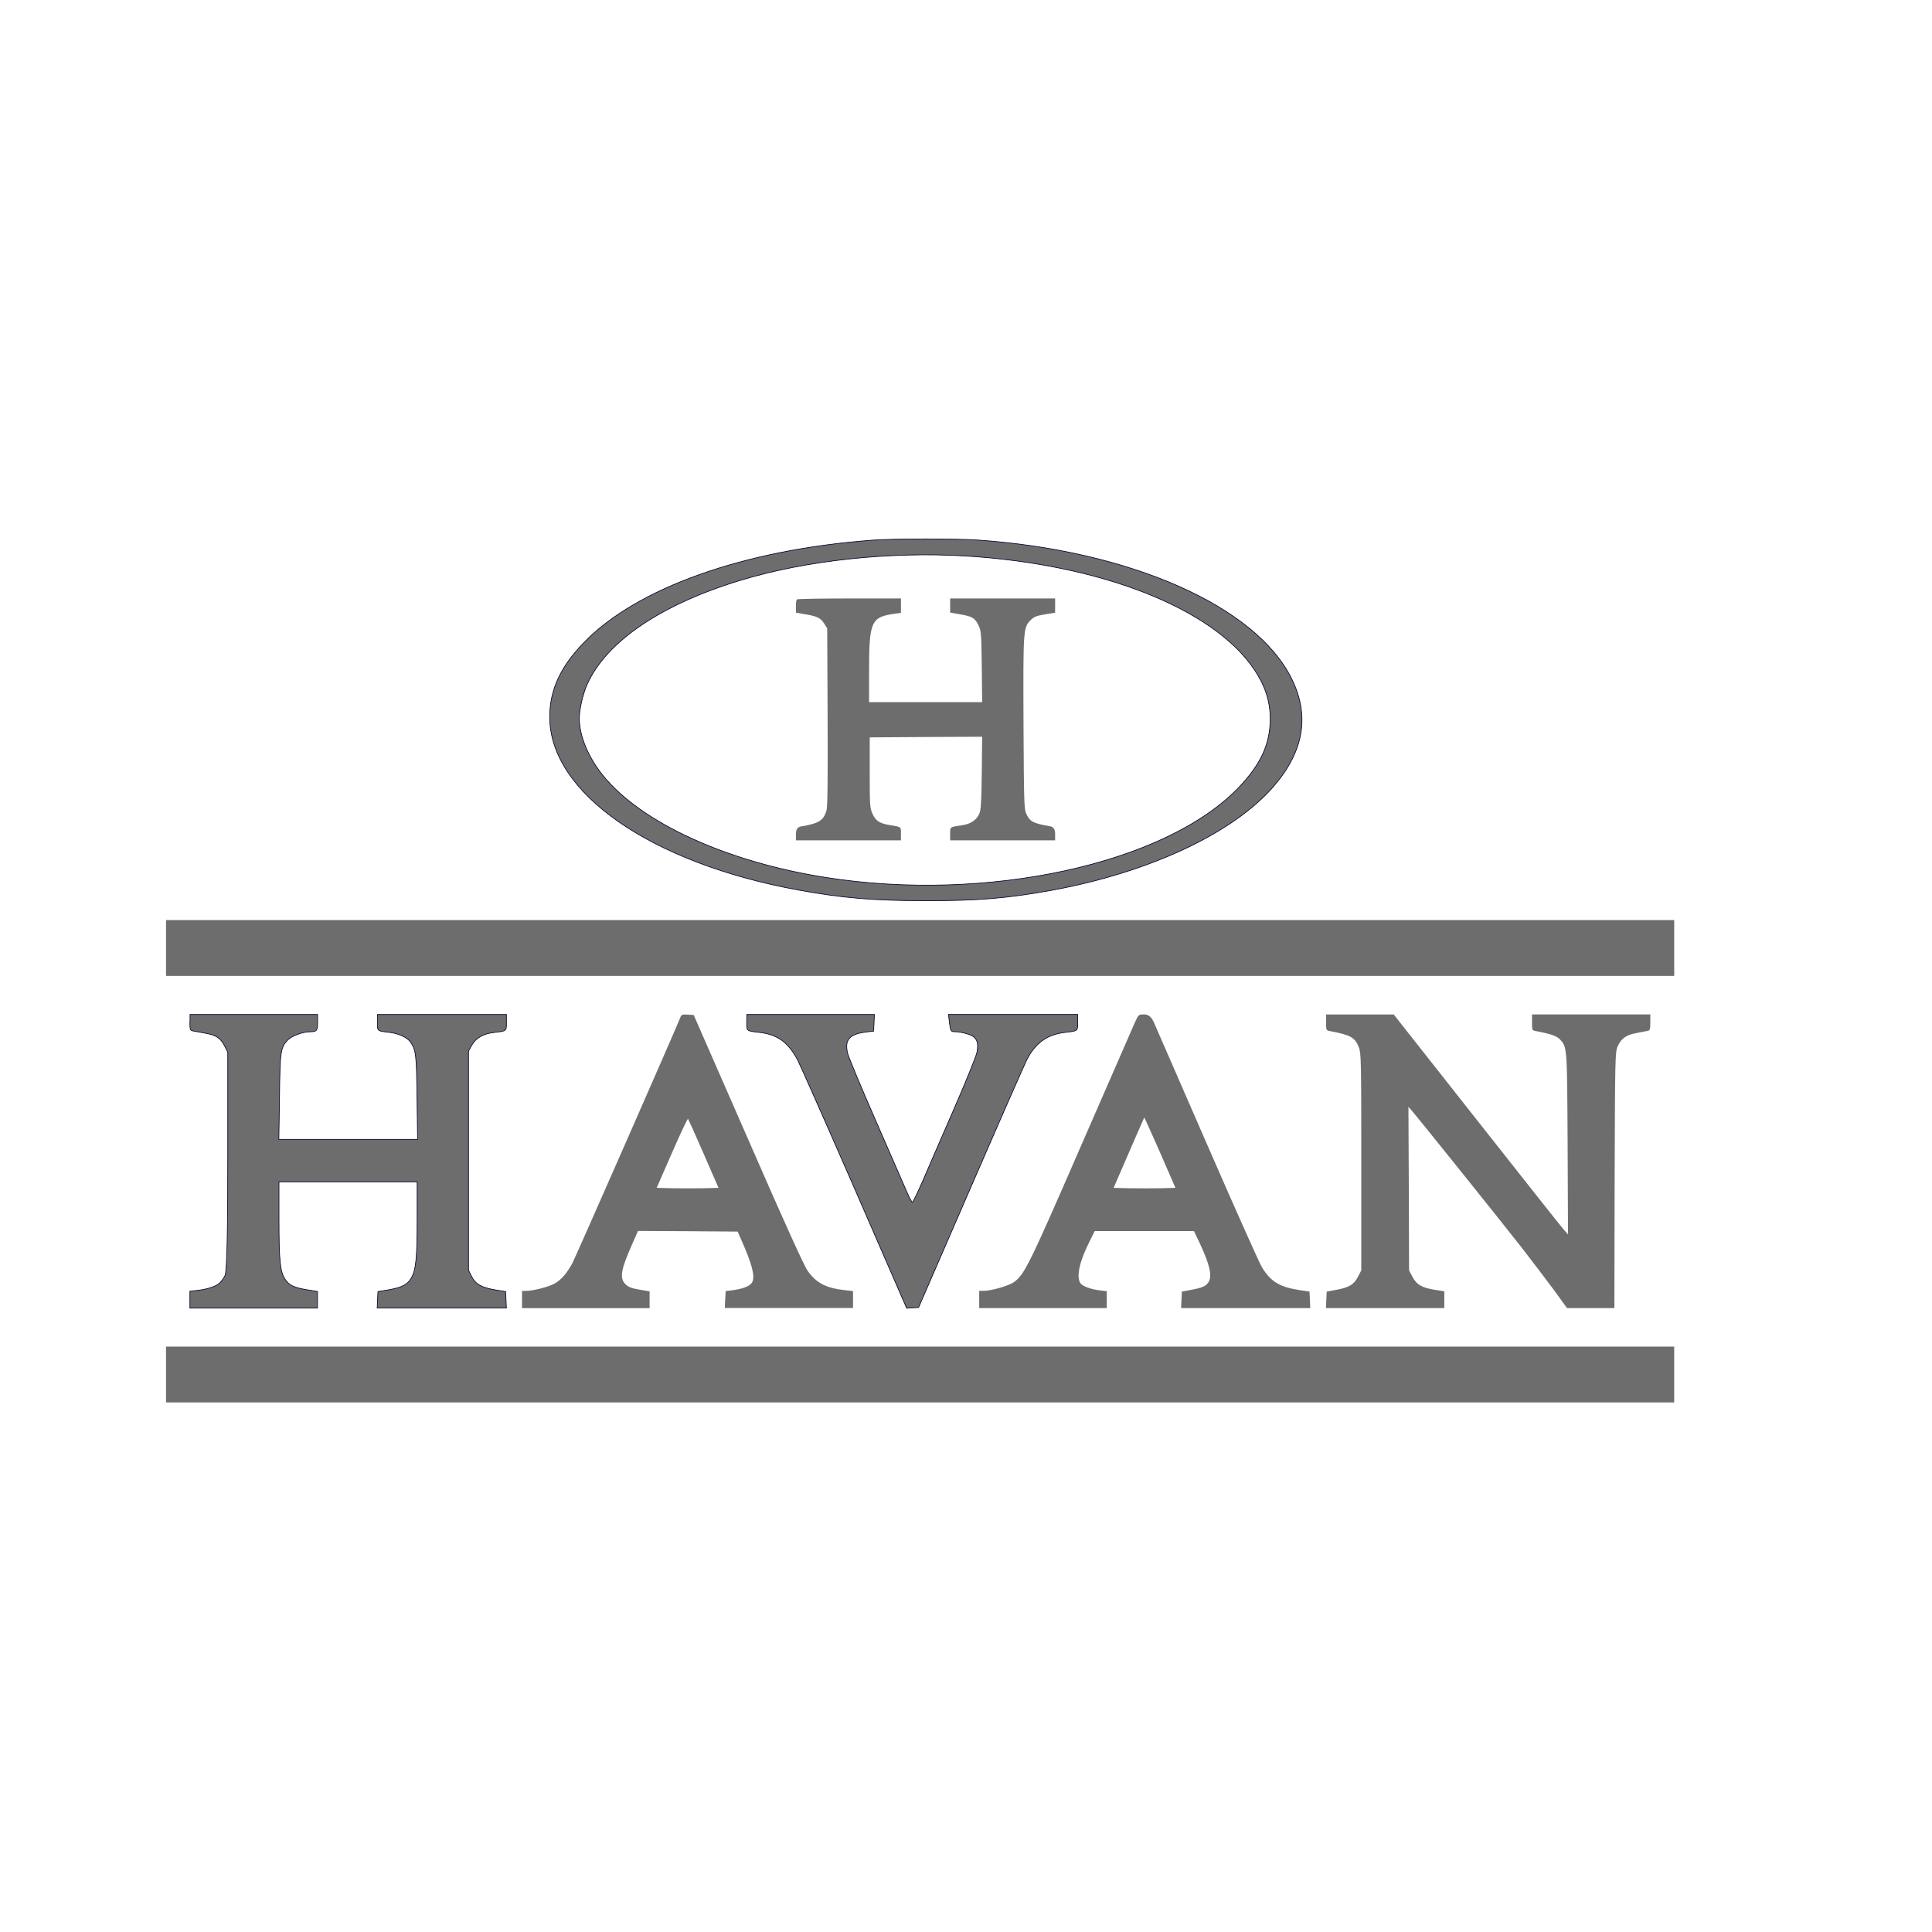
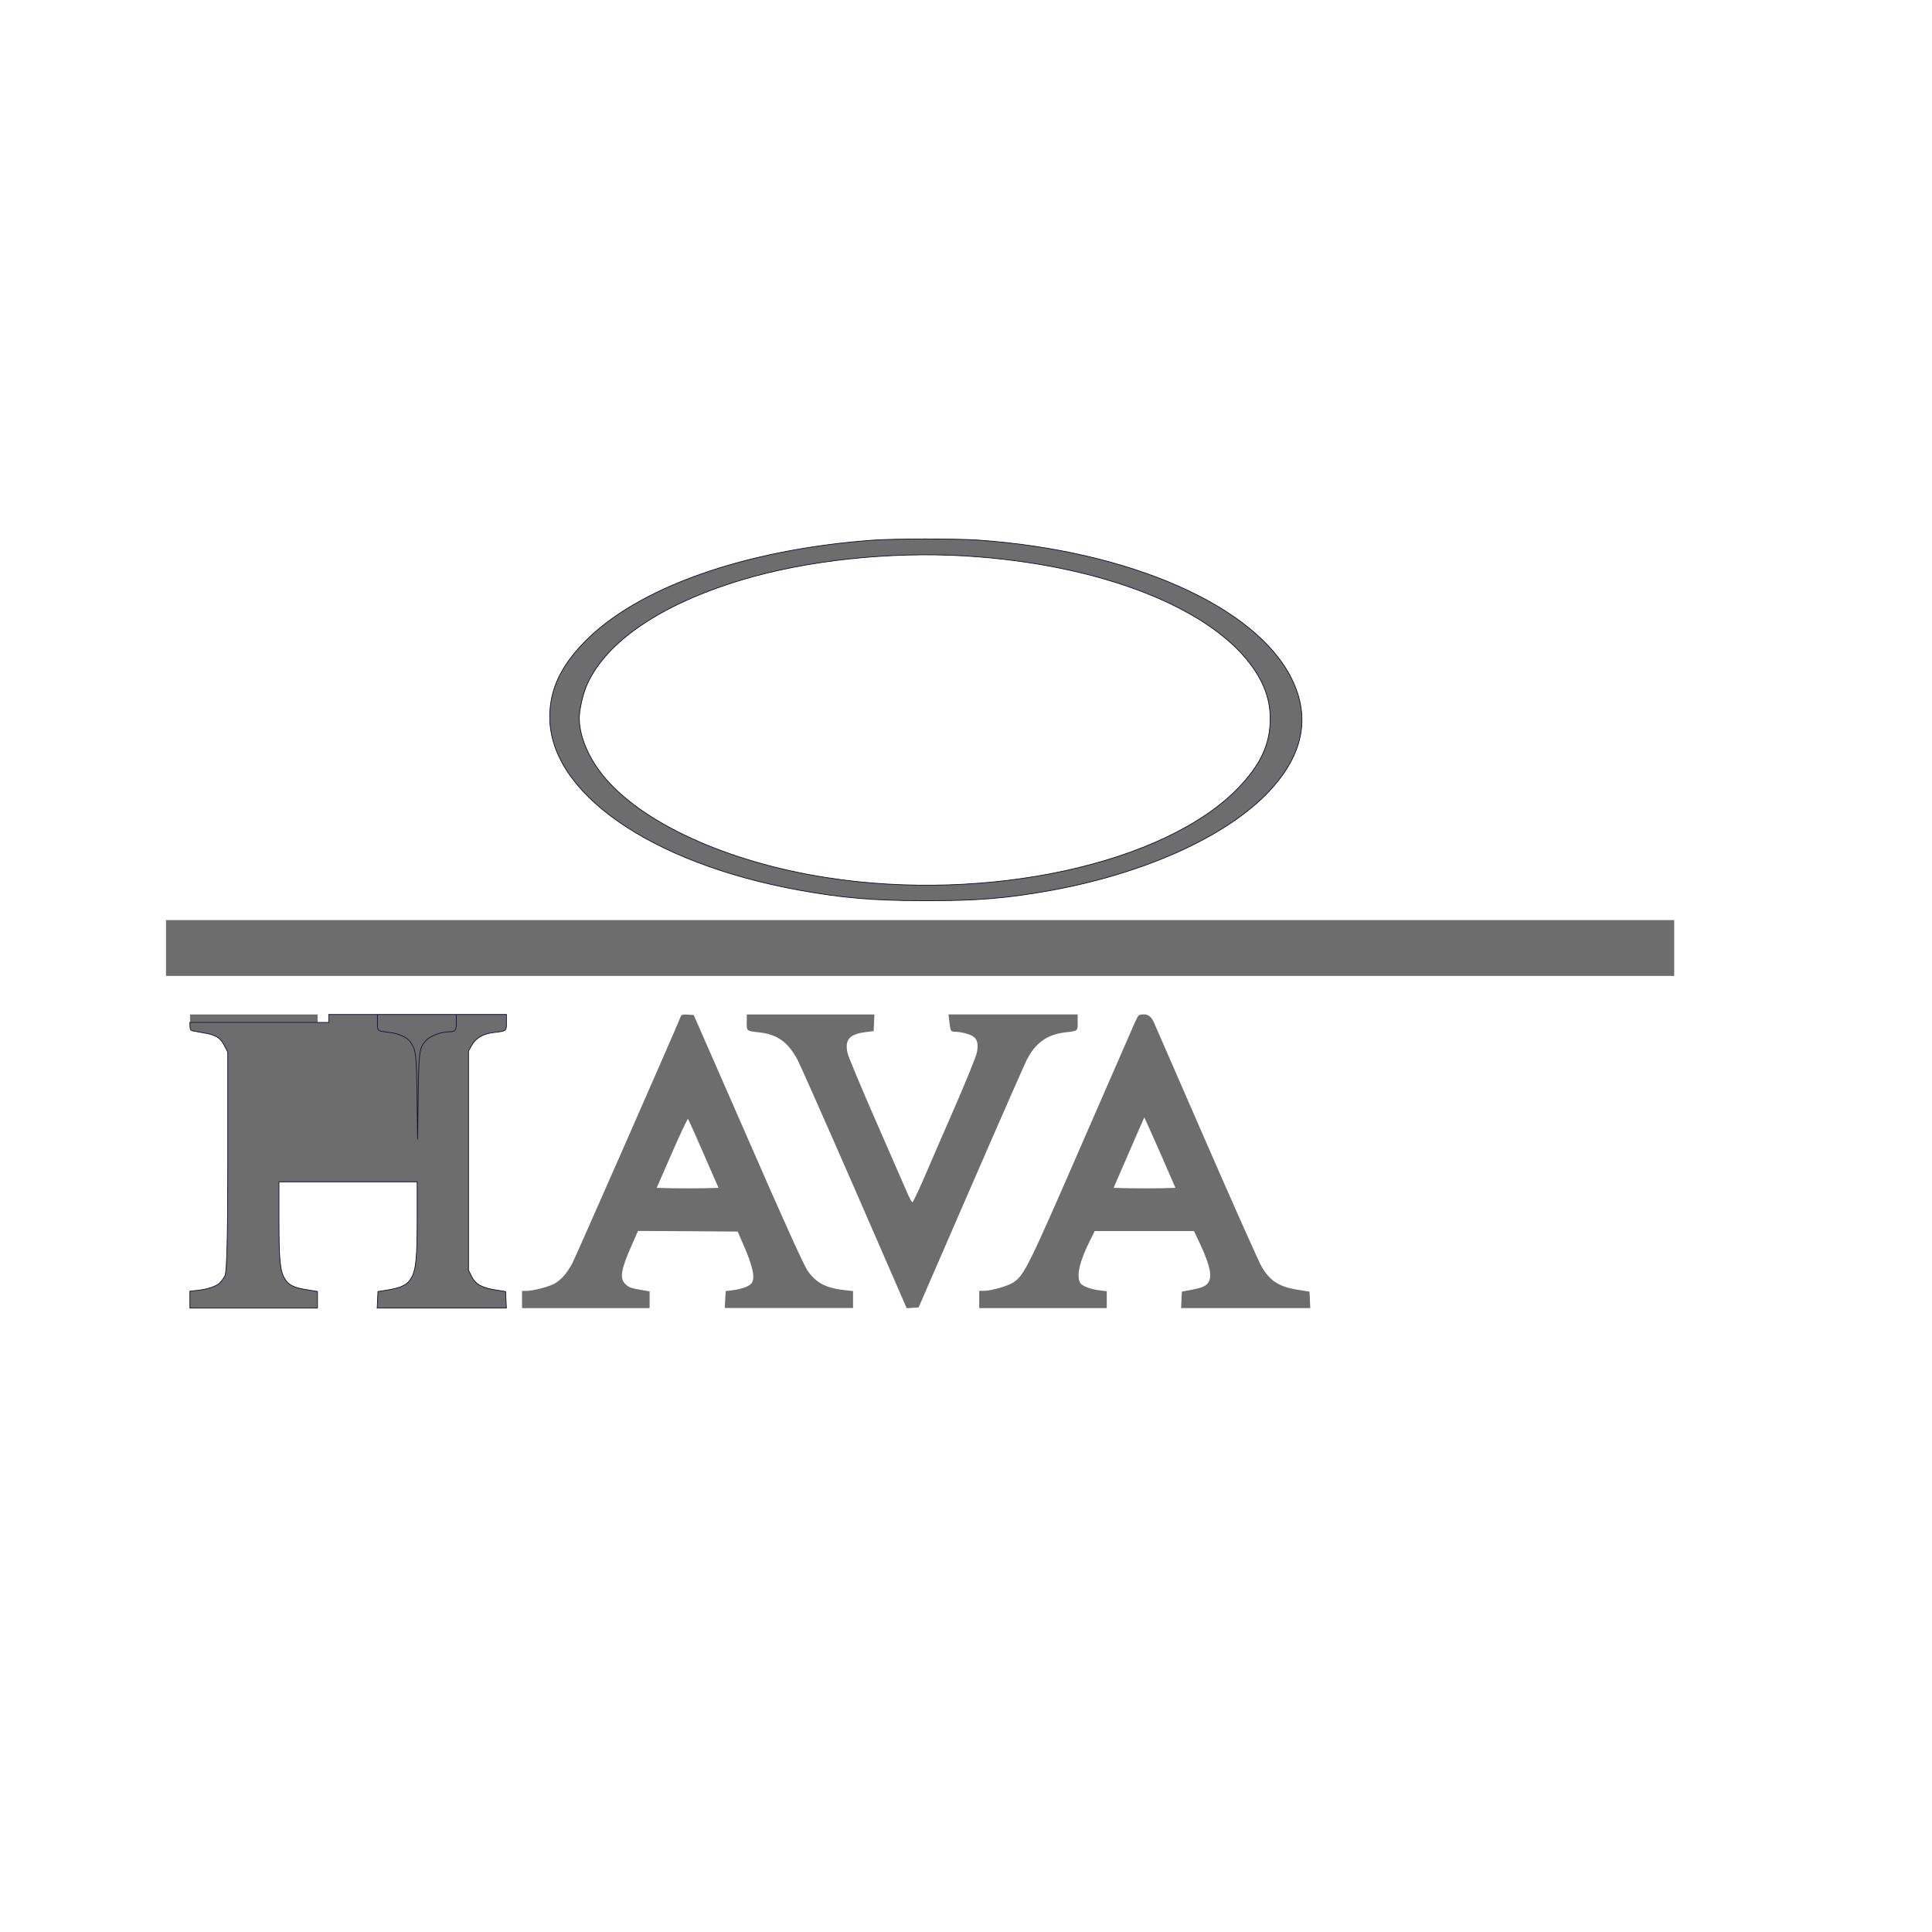
<svg xmlns="http://www.w3.org/2000/svg" id="Camada_1" data-name="Camada 1" viewBox="0 0 300 300">
  <defs>
    <style>      .cls-1 {        stroke: #0d1139;        stroke-miterlimit: 10;        stroke-width: .11px;      }      .cls-1, .cls-2 {        fill: #6d6d6d;      }      .cls-2 {        fill-rule: evenodd;      }    </style>
  </defs>
-   <polygon class="cls-2" points="25.78 213.44 25.78 217.77 259.97 217.77 259.97 209.1 25.78 209.1 25.78 213.44" />
  <g>
-     <path class="cls-2" d="M205.91,158.76c0,1.18.02,1.24.58,1.34,3.26.62,3.92.99,4.52,2.56.35.89.37,2.15.37,17.77v16.84l-.52.99c-.62,1.22-1.4,1.67-3.44,2.04l-1.41.26-.06,1.28-.06,1.28h18.38v-2.6l-1.42-.23c-2.02-.31-2.89-.8-3.53-2.04l-.52-.99-.04-12.71-.06-12.69.47.54c1.03,1.18,14.11,17.48,16.92,21.08,1.65,2.12,3.96,5.16,5.14,6.75l2.1,2.89h7.35l.04-19.87c.06-18.84.08-19.89.46-20.74.54-1.24,1.3-1.79,2.83-2.08.72-.14,1.53-.29,1.79-.35.41-.08.46-.21.46-1.32v-1.24h-18.37v1.24c0,1.18.02,1.24.58,1.34,2.42.46,3.26.77,3.8,1.34,1.07,1.18,1.07,1.13,1.15,16.2l.06,14.03-.58-.64c-.31-.33-6.4-8.02-13.52-17.06l-12.96-16.44h-10.51v1.25Z" />
    <path class="cls-2" d="M180.41,179.6l2.11,4.85-2.31.06c-1.28.02-3.44.02-4.81,0l-2.48-.06,2.06-4.75c1.13-2.62,2.21-5.08,2.39-5.47l.31-.72.29.62c.17.33,1.26,2.8,2.44,5.46M176.3,158.59c-.27.6-4.02,9.22-8.36,19.15-8.17,18.79-8.87,20.2-10.52,21.36-.85.58-3.49,1.34-4.68,1.34h-.69v2.68h19.81v-2.62l-1.15-.14c-1.42-.17-2.75-.69-2.99-1.18-.6-1.09-.06-3.4,1.53-6.54l.74-1.48h15.41l.95,2c1.55,3.34,1.92,5.08,1.26,6-.39.58-.99.82-2.77,1.15l-1.32.25-.06,1.28-.06,1.28h20.06l-.06-1.28-.06-1.28-1.63-.25c-3.05-.47-4.42-1.32-5.78-3.57-.39-.64-4.21-9.2-8.48-19-4.27-9.8-8.01-18.38-8.3-19.04q-.54-1.18-1.45-1.18c-.91,0-.91.03-1.4,1.08" />
    <path class="cls-2" d="M115.95,158.74c0,1.38-.06,1.34,1.96,1.57,2.81.33,4.42,1.48,5.92,4.23.39.74,4.37,9.72,8.85,19.97l8.11,18.63.92-.06.93-.06,8.11-18.67c4.46-10.28,8.38-19.17,8.69-19.79,1.36-2.64,3.18-3.92,5.94-4.25,2.02-.23,1.96-.19,1.96-1.57v-1.22h-20.06l.14,1.18c.19,1.48.19,1.51,1.01,1.51.6.04,1.19.15,1.76.33,1.44.41,1.83,1.18,1.51,2.87-.12.62-1.75,4.64-3.63,8.94-1.88,4.29-4.02,9.26-4.81,11.08-.79,1.81-1.51,3.28-1.59,3.26-.08-.02-.43-.62-.74-1.34-.31-.72-2.48-5.67-4.81-11.02-2.34-5.34-4.37-10.19-4.5-10.77-.5-2.1.27-2.98,2.82-3.3l1.22-.15.06-1.3.06-1.28h-19.82v1.21Z" />
-     <path class="cls-1" d="M115.95,158.74c0,1.38-.06,1.34,1.96,1.57,2.81.33,4.42,1.48,5.92,4.23.39.74,4.37,9.72,8.85,19.97l8.11,18.63.92-.06.93-.06,8.11-18.67c4.46-10.28,8.38-19.17,8.69-19.79,1.36-2.64,3.18-3.92,5.94-4.25,2.02-.23,1.96-.19,1.96-1.57v-1.22h-20.06l.14,1.18c.19,1.48.19,1.51,1.01,1.51.6.04,1.19.15,1.76.33,1.44.41,1.83,1.18,1.51,2.87-.12.62-1.75,4.64-3.63,8.94-1.88,4.29-4.02,9.26-4.81,11.08-.79,1.81-1.51,3.28-1.59,3.26-.08-.02-.43-.62-.74-1.34-.31-.72-2.48-5.67-4.81-11.02-2.34-5.34-4.37-10.19-4.5-10.77-.5-2.1.27-2.98,2.82-3.3l1.22-.15.06-1.3.06-1.28h-19.82v1.21Z" />
    <path class="cls-2" d="M109.26,179.15l2.31,5.3-2.35.06c-1.28.02-3.44.02-4.79,0l-2.46-.06,2.37-5.43c1.3-2.98,2.43-5.37,2.5-5.28.06.08,1.16,2.5,2.42,5.41M105.65,157.97c-.66,1.71-16.27,37.22-16.76,38.15-.85,1.57-1.69,2.56-2.75,3.18-.87.5-3.34,1.15-4.48,1.15h-.6v2.68h19.81v-2.61l-1.59-.27c-1.26-.21-1.69-.39-2.17-.85-.93-.93-.7-2.25,1.03-6.15l.93-2.11,7.74.04,7.74.06,1.15,2.66c1.32,3.16,1.59,4.77.92,5.45-.47.47-1.48.82-2.98,1.01l-.95.12-.08,1.3-.06,1.32h19.91v-2.62l-1.07-.12c-3.12-.33-4.6-1.09-5.99-3.05-.54-.74-3.8-7.94-9.24-20.43l-8.44-19.27-.93-.06c-.83-.06-.97,0-1.14.41" />
    <path class="cls-2" d="M29.49,158.76c0,1.11.04,1.24.47,1.32.25.04,1.05.19,1.79.33,1.8.31,2.46.74,3.1,1.96l.52,1.01v16.94q0,16.9-.43,17.75c-.22.43-.51.83-.85,1.18-.56.5-1.9.95-3.36,1.11l-1.24.14v2.62h19.81v-2.58l-1.52-.25c-2.11-.33-2.89-.7-3.51-1.65-.78-1.18-.95-2.85-.95-9.31v-5.82h21.46v5.61c0,6.27-.19,8.11-.93,9.35-.6,1.03-1.46,1.46-3.61,1.83l-1.55.25-.06,1.28-.06,1.28h20.06l-.06-1.28-.06-1.28-1.62-.26c-2.13-.35-3.1-.92-3.67-2.1l-.47-.95v-34.03l.52-.93c.62-1.11,1.78-1.77,3.47-1.96,1.94-.23,1.9-.19,1.9-1.57v-1.22h-20.03v1.24c0,1.38-.1,1.3,1.96,1.55,1.4.19,2.64.76,3.14,1.46.89,1.28.95,1.79,1.05,8.58l.08,6.56h-21.54l.1-6.56c.08-7.14.17-7.68,1.24-8.83.64-.69,2.37-1.32,3.57-1.32.97,0,1.11-.19,1.11-1.46v-1.22h-19.81v1.23Z" />
-     <path class="cls-1" d="M29.49,158.76c0,1.11.04,1.24.47,1.32.25.04,1.05.19,1.79.33,1.8.31,2.46.74,3.1,1.96l.52,1.01v16.94q0,16.9-.43,17.75c-.22.43-.51.83-.85,1.18-.56.5-1.9.95-3.36,1.11l-1.24.14v2.62h19.81v-2.58l-1.52-.25c-2.11-.33-2.89-.7-3.51-1.65-.78-1.18-.95-2.85-.95-9.31v-5.82h21.46v5.61c0,6.27-.19,8.11-.93,9.35-.6,1.03-1.46,1.46-3.61,1.83l-1.55.25-.06,1.28-.06,1.28h20.06l-.06-1.28-.06-1.28-1.62-.26c-2.13-.35-3.1-.92-3.67-2.1l-.47-.95v-34.03l.52-.93c.62-1.11,1.78-1.77,3.47-1.96,1.94-.23,1.9-.19,1.9-1.57v-1.22h-20.03v1.24c0,1.38-.1,1.3,1.96,1.55,1.4.19,2.64.76,3.14,1.46.89,1.28.95,1.79,1.05,8.58l.08,6.56h-21.54l.1-6.56c.08-7.14.17-7.68,1.24-8.83.64-.69,2.37-1.32,3.57-1.32.97,0,1.11-.19,1.11-1.46v-1.22h-19.81v1.23Z" />
+     <path class="cls-1" d="M29.49,158.76c0,1.11.04,1.24.47,1.32.25.04,1.05.19,1.79.33,1.8.31,2.46.74,3.1,1.96l.52,1.01v16.94q0,16.9-.43,17.75c-.22.43-.51.83-.85,1.18-.56.5-1.9.95-3.36,1.11l-1.24.14v2.62h19.81v-2.58l-1.52-.25c-2.11-.33-2.89-.7-3.51-1.65-.78-1.18-.95-2.85-.95-9.31v-5.82h21.46v5.61c0,6.27-.19,8.11-.93,9.35-.6,1.03-1.46,1.46-3.61,1.83l-1.55.25-.06,1.28-.06,1.28h20.06l-.06-1.28-.06-1.28-1.62-.26c-2.13-.35-3.1-.92-3.67-2.1l-.47-.95v-34.03l.52-.93c.62-1.11,1.78-1.77,3.47-1.96,1.94-.23,1.9-.19,1.9-1.57v-1.22h-20.03v1.24c0,1.38-.1,1.3,1.96,1.55,1.4.19,2.64.76,3.14,1.46.89,1.28.95,1.79,1.05,8.58l.08,6.56l.1-6.56c.08-7.14.17-7.68,1.24-8.83.64-.69,2.37-1.32,3.57-1.32.97,0,1.11-.19,1.11-1.46v-1.22h-19.81v1.23Z" />
    <polygon class="cls-2" points="25.78 147.2 25.78 151.54 259.97 151.54 259.97 142.87 25.78 142.87 25.78 147.2" />
-     <path class="cls-2" d="M123.73,93.09c-.08.06-.14.56-.14,1.09v.95l1.42.25c1.88.31,2.42.58,2.98,1.46l.46.74.06,13.72c.04,9.85,0,13.95-.17,14.55-.46,1.57-1.2,2.02-3.96,2.48q-.78.12-.78,1.13v1.03h16.3v-1.03c0-1.11.08-1.05-1.75-1.34-1.57-.27-2.14-.64-2.64-1.69-.43-.95-.46-1.26-.46-6.46v-5.47l8.73-.06,8.73-.04-.06,5.61c-.06,4.72-.12,5.76-.41,6.4-.41.92-1.34,1.53-2.52,1.71-2.08.31-1.98.25-1.98,1.36v1.01h16.3v-1.03q0-1.01-.76-1.15c-2.62-.46-3.11-.7-3.69-1.88-.37-.74-.39-1.51-.46-13.98-.06-14.57-.04-15.02,1.08-16.13.56-.56.92-.7,2.25-.92l1.58-.26v-2.21h-16.3v2.19l1.42.25c1.98.33,2.42.58,2.95,1.67.46.92.47,1.22.54,6.46l.06,5.53h-17.56v-4.71c0-7.84.29-8.5,3.98-9.02l.97-.14v-2.23h-8.01c-4.41,0-8.09.06-8.15.15" />
    <path class="cls-2" d="M149.88,86.33c21.03,1.28,38.42,8.09,44.86,17.6,1.69,2.5,2.5,4.95,2.5,7.68,0,3.92-1.47,7.1-4.93,10.71-11.43,11.87-39.1,17.87-64.09,13.93-15.45-2.43-28.7-8.52-34.62-15.87-2.29-2.85-3.63-6.11-3.65-8.83,0-1.34.58-3.9,1.24-5.32,3.01-6.66,11.53-12.42,23.93-16.16,10.08-3.05,23.01-4.44,34.77-3.74h0ZM135.45,83.88c-19.87,1.47-36.57,7.39-44.79,15.91-3.65,3.77-5.28,7.33-5.3,11.51-.02,11.8,15.68,22.72,38.65,26.91,6.79,1.24,11.7,1.65,19.71,1.65,8.13.02,12.69-.37,19.66-1.63,15.17-2.79,28.14-8.87,34.42-16.16,4.67-5.43,5.59-10.94,2.78-16.65-5.55-11.29-25.03-19.91-48.72-21.56-3.48-.23-13.08-.23-16.4.02" />
    <path class="cls-1" d="M149.88,86.33c21.03,1.28,38.42,8.09,44.86,17.6,1.69,2.5,2.5,4.95,2.5,7.68,0,3.92-1.47,7.1-4.93,10.71-11.43,11.87-39.1,17.87-64.09,13.93-15.45-2.43-28.7-8.52-34.62-15.87-2.29-2.85-3.63-6.11-3.65-8.83,0-1.34.58-3.9,1.24-5.32,3.01-6.66,11.53-12.42,23.93-16.16,10.08-3.05,23.01-4.44,34.77-3.74h0ZM135.45,83.88c-19.87,1.47-36.57,7.39-44.79,15.91-3.65,3.77-5.28,7.33-5.3,11.51-.02,11.8,15.68,22.72,38.65,26.91,6.79,1.24,11.7,1.65,19.71,1.65,8.13.02,12.69-.37,19.66-1.63,15.17-2.79,28.14-8.87,34.42-16.16,4.67-5.43,5.59-10.94,2.78-16.65-5.55-11.29-25.03-19.91-48.72-21.56-3.48-.23-13.08-.23-16.4.02Z" />
  </g>
</svg>